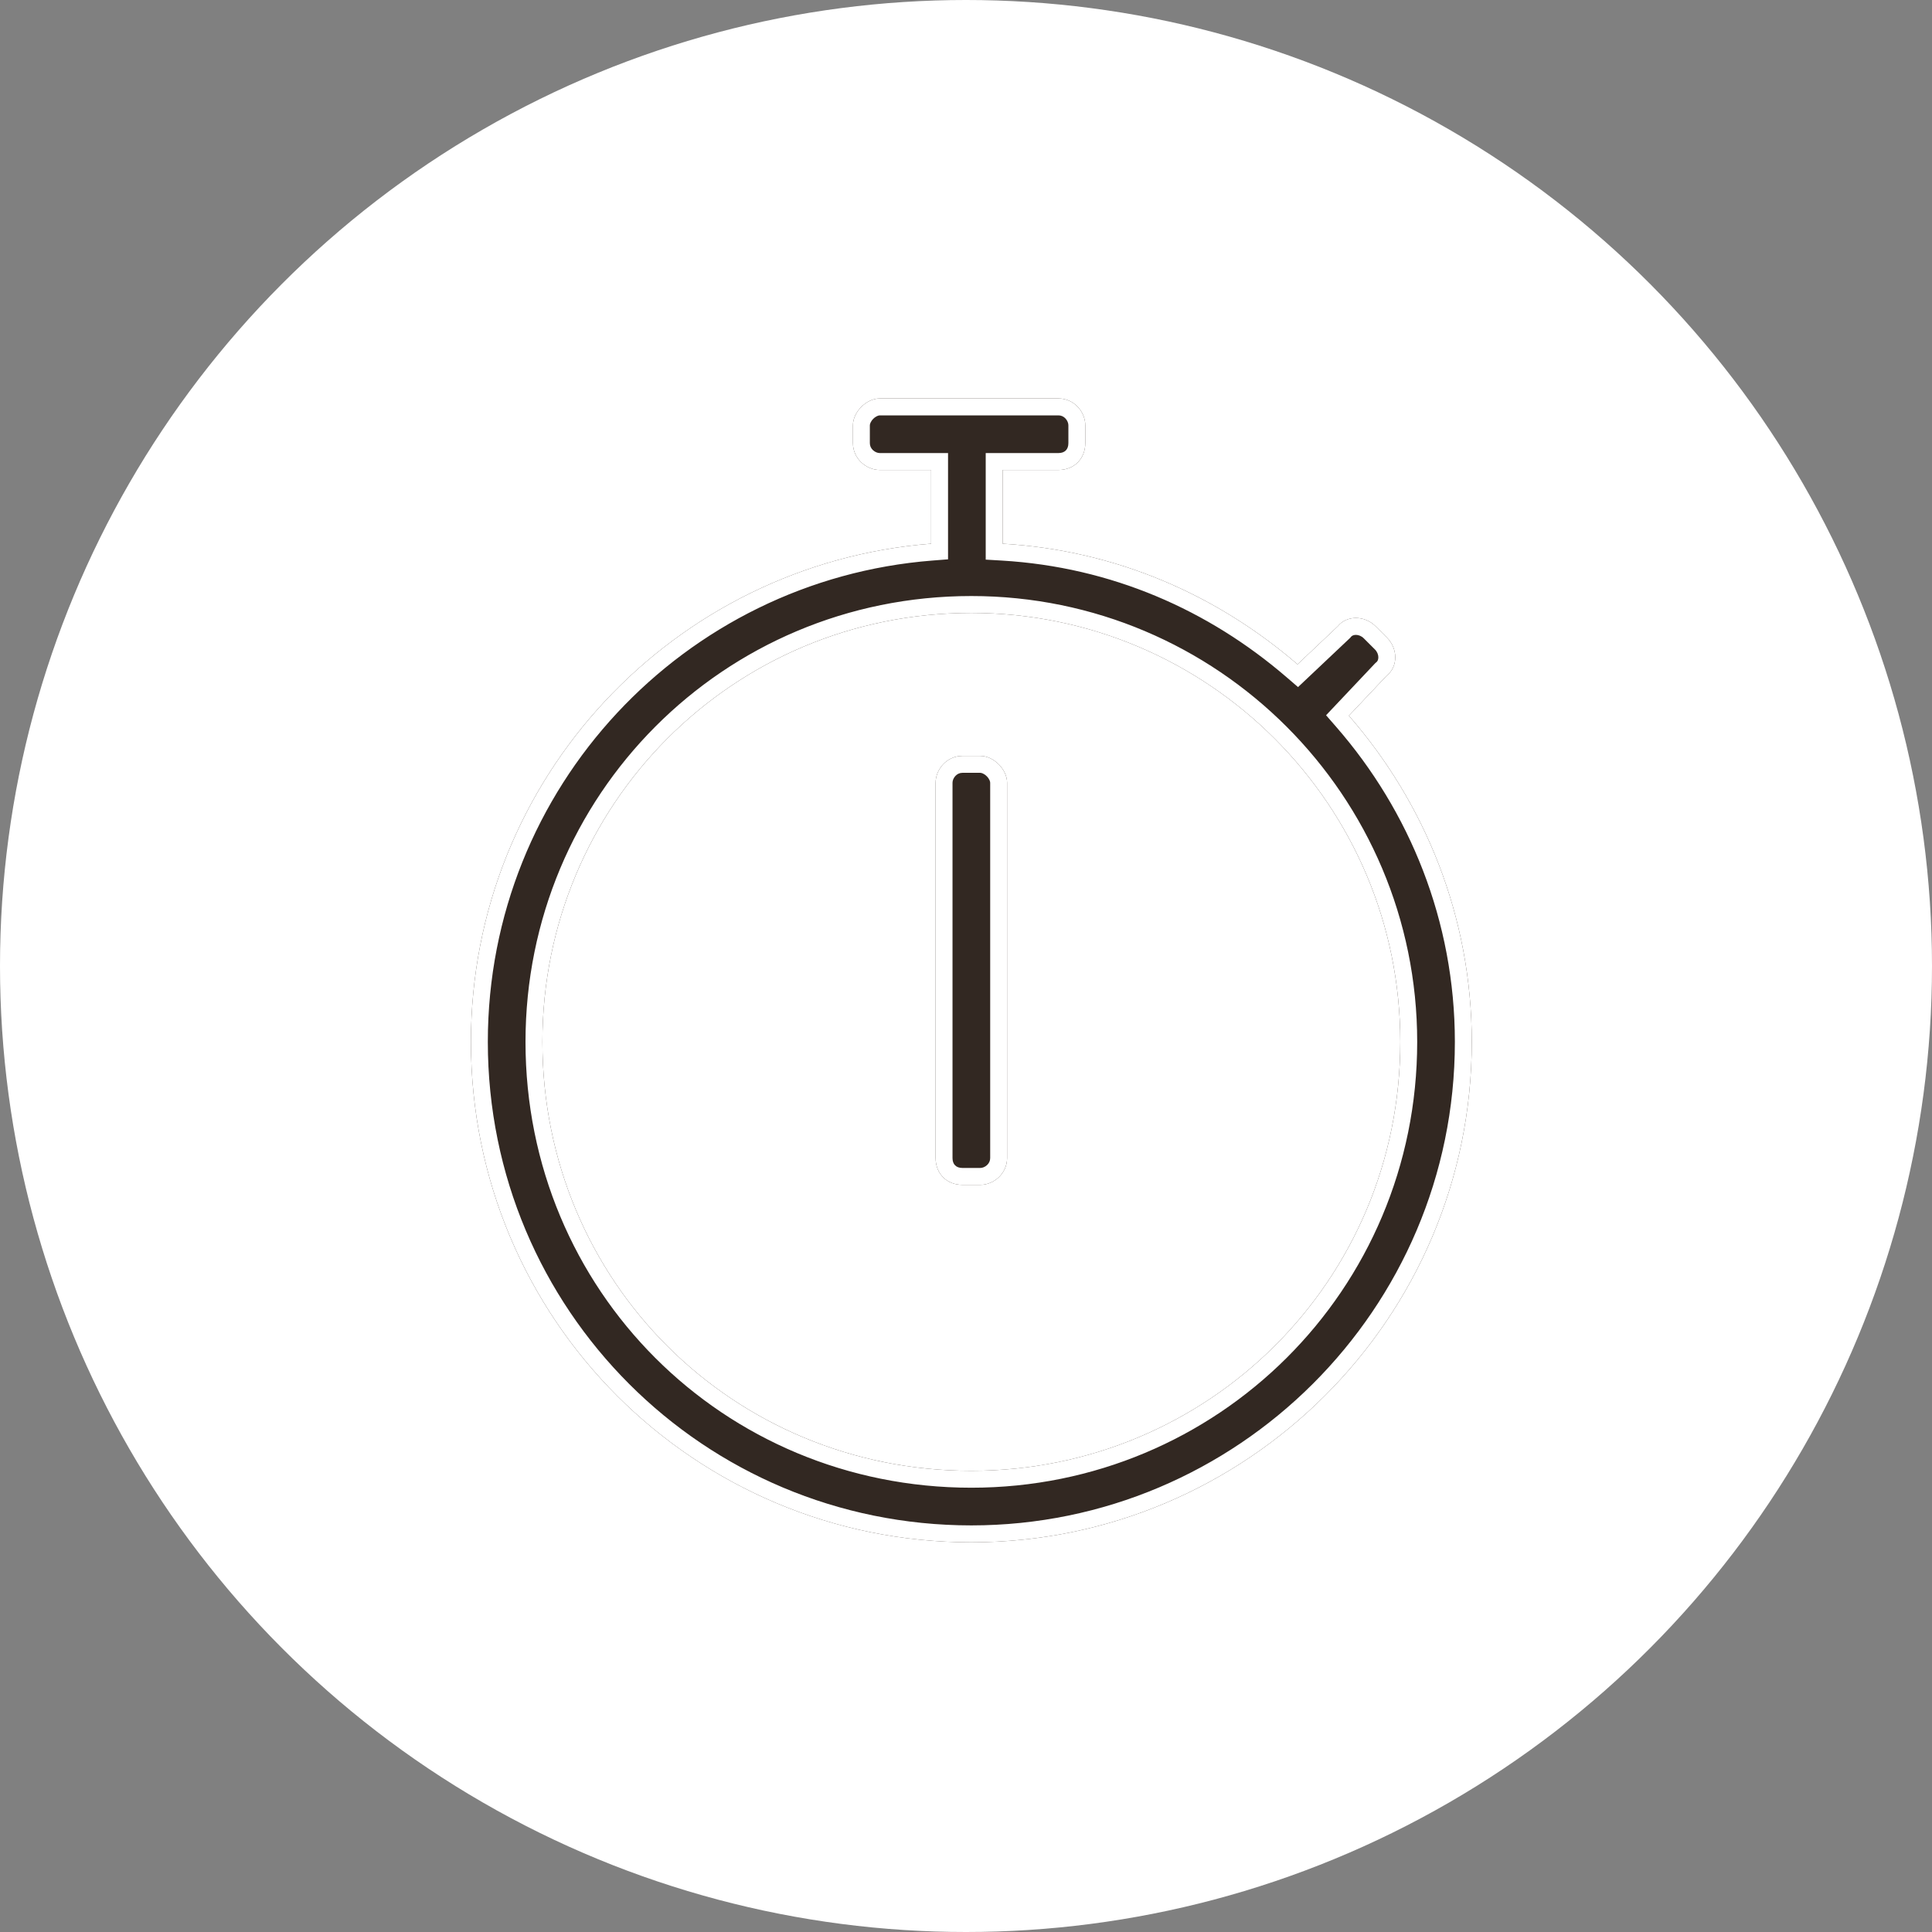
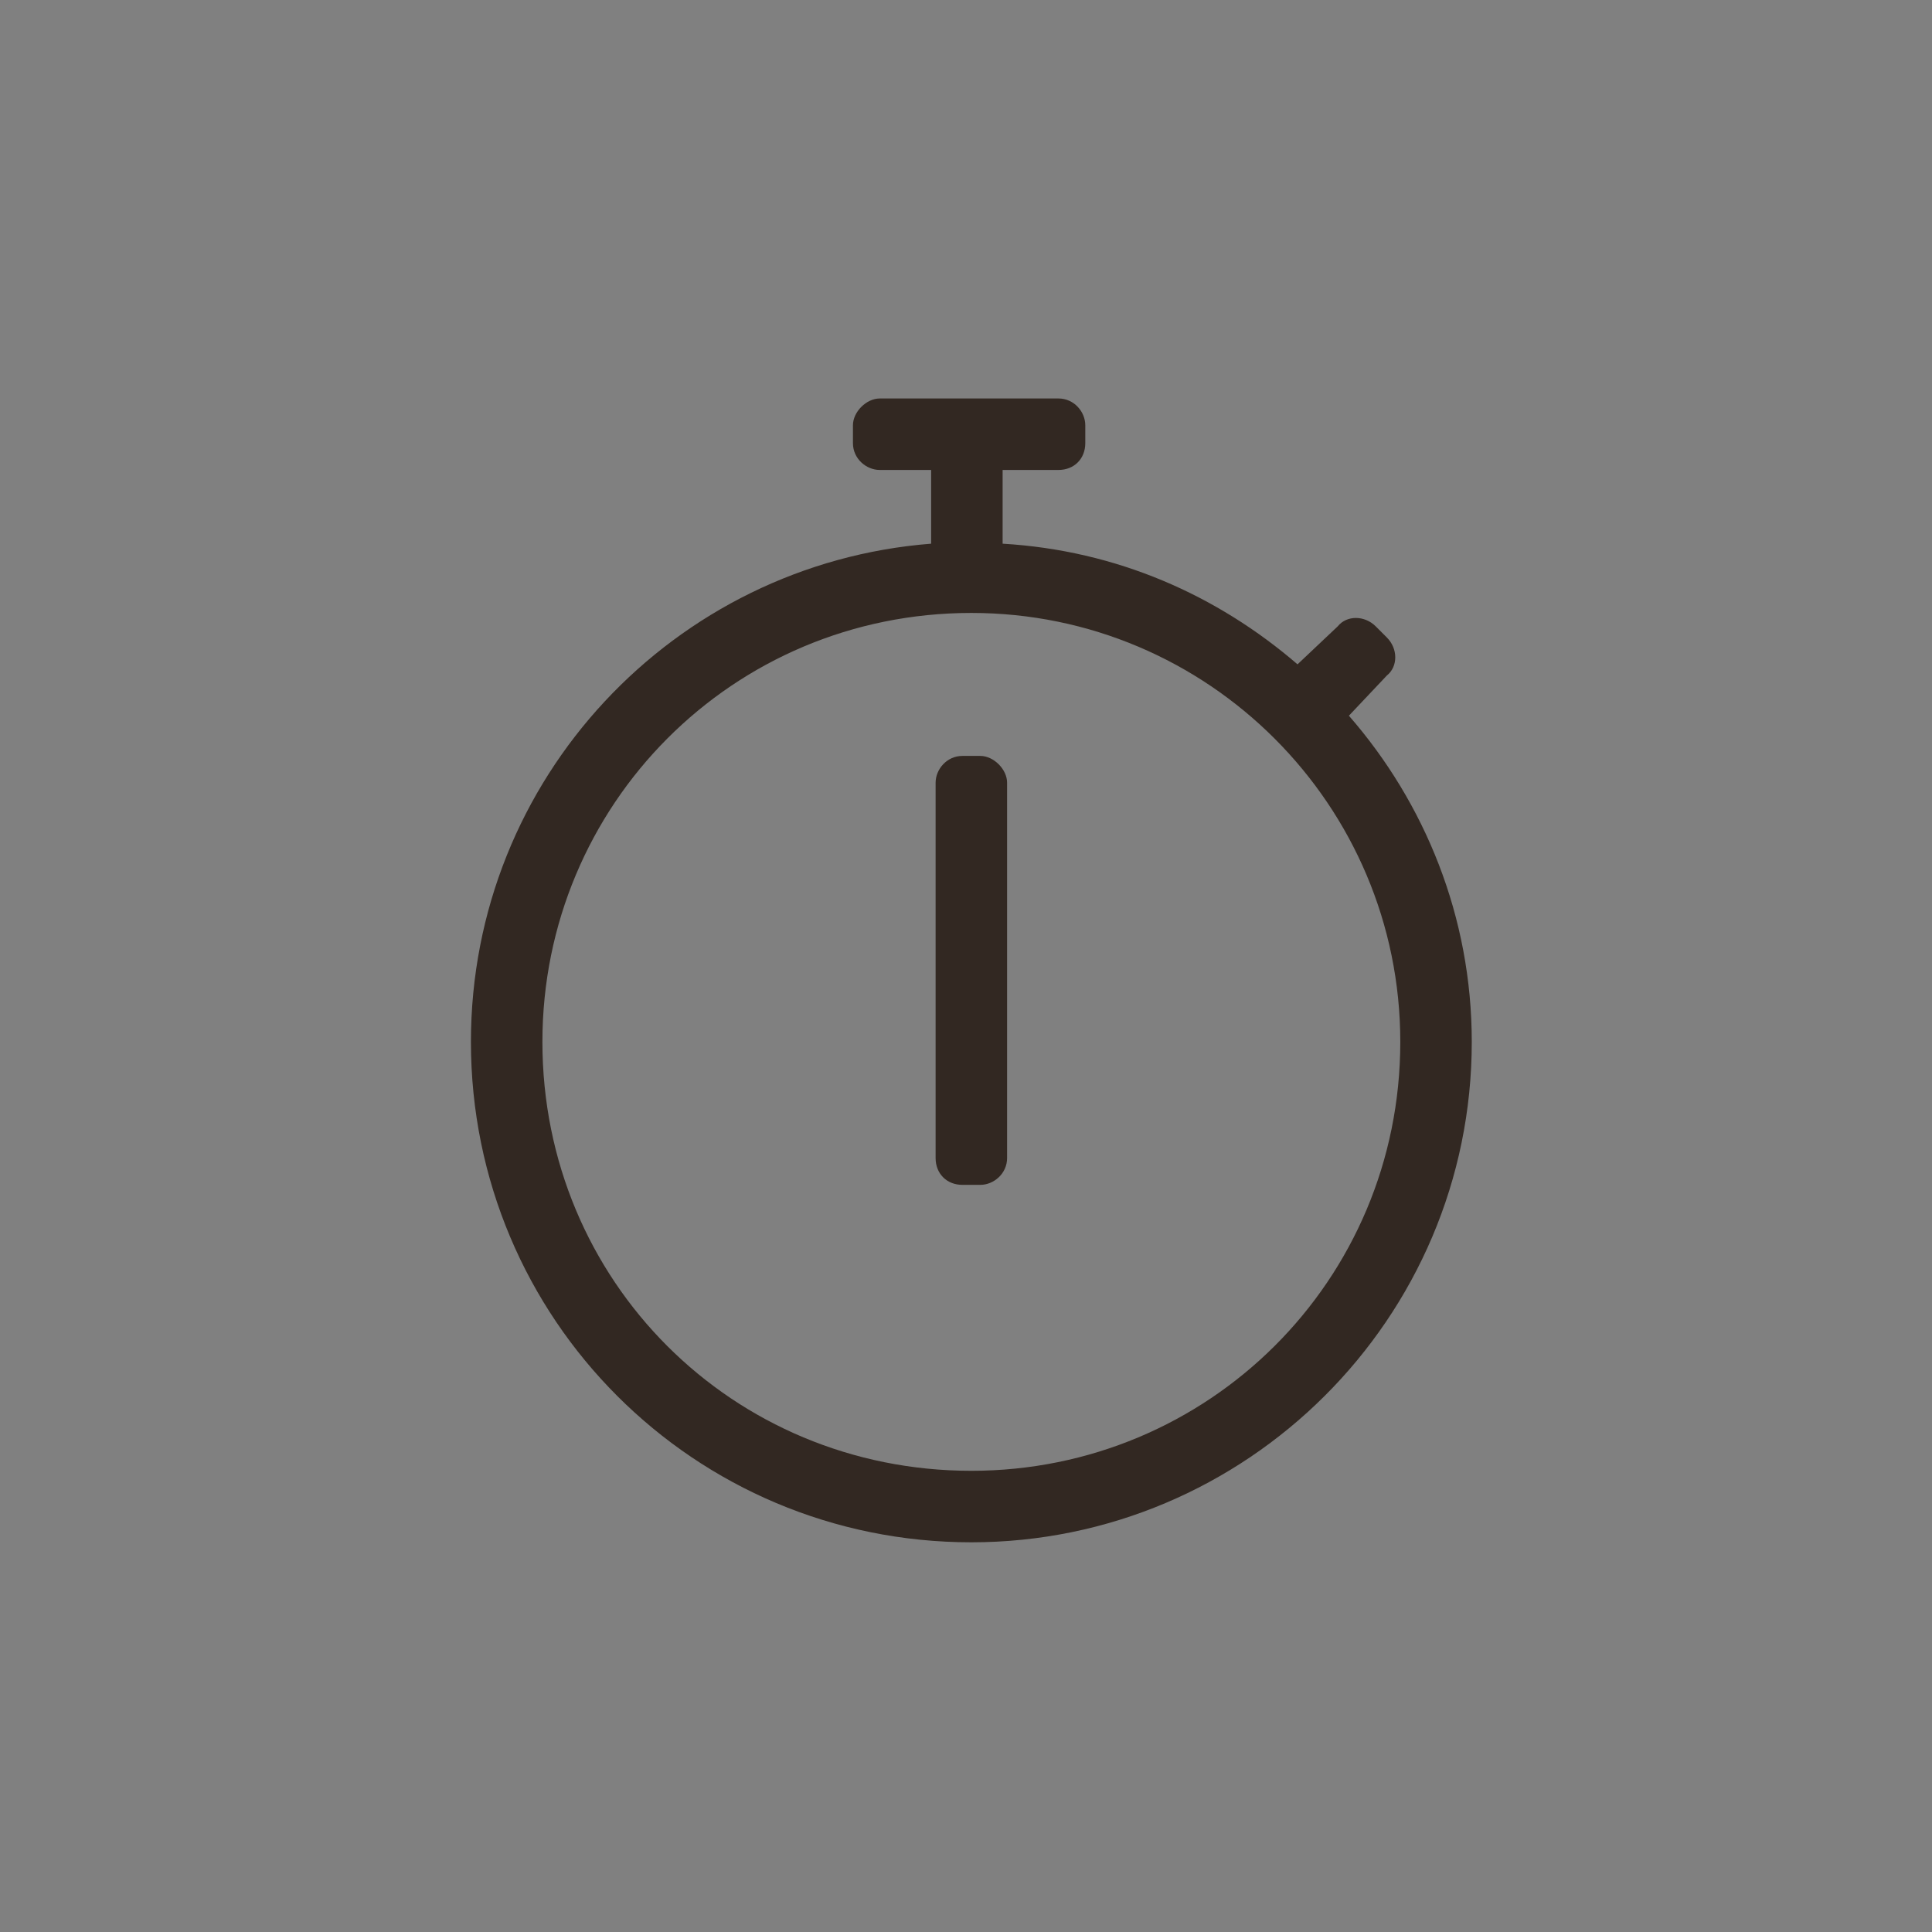
<svg xmlns="http://www.w3.org/2000/svg" width="160" height="160" viewBox="0 0 160 160" fill="none">
  <rect x="0" y="0" width="160" height="160" fill="#808080" stroke="none" />
-   <circle cx="80" cy="80" r="80" fill="white" />
  <path d="M111.71 59.272L114.855 55.942C115.781 55.202 115.781 53.721 114.855 52.796L113.93 51.871C113.005 50.946 111.525 50.946 110.785 51.871L107.455 55.017C100.794 49.281 92.469 45.581 83.033 45.026V38.92H87.659C88.954 38.92 89.879 37.995 89.879 36.7V35.22C89.879 34.11 88.954 33 87.659 33H72.857C71.747 33 70.637 34.11 70.637 35.22V36.7C70.637 37.995 71.747 38.92 72.857 38.92H77.113V45.026C55.836 46.691 39 64.452 39 86.284C39 109.225 57.501 127.727 80.443 127.727C103.2 127.727 121.886 109.225 121.886 86.284C121.886 75.923 118.001 66.487 111.71 59.272ZM80.443 121.806C60.647 121.806 44.92 106.08 44.92 86.284C44.92 66.672 60.647 50.761 80.443 50.761C100.054 50.761 115.966 66.672 115.966 86.284C115.966 106.08 100.054 121.806 80.443 121.806ZM81.183 98.125C82.293 98.125 83.403 97.2 83.403 95.904V64.822C83.403 63.712 82.293 62.602 81.183 62.602H79.703C78.408 62.602 77.483 63.712 77.483 64.822V95.904C77.483 97.2 78.408 98.125 79.703 98.125H81.183Z" fill="#322822" />
-   <path fill-rule="evenodd" clip-rule="evenodd" d="M109.82 59.234L113.905 54.909L113.981 54.848C114.071 54.776 114.149 54.646 114.149 54.438C114.149 54.228 114.063 53.984 113.866 53.786L112.94 52.861C112.743 52.664 112.498 52.578 112.288 52.578C112.081 52.578 111.95 52.656 111.878 52.746L111.817 52.822L107.498 56.901L106.541 56.078C100.097 50.528 92.058 46.959 82.951 46.423L81.633 46.346V37.52H87.659C88.18 37.52 88.479 37.222 88.479 36.7V35.22C88.479 35.046 88.4 34.829 88.236 34.655C88.083 34.493 87.887 34.4 87.659 34.4H72.857C72.758 34.4 72.541 34.464 72.321 34.684C72.101 34.904 72.037 35.12 72.037 35.22V36.7C72.037 36.928 72.13 37.125 72.292 37.278C72.466 37.442 72.683 37.52 72.857 37.52H78.513V46.321L77.222 46.422C56.666 48.03 40.4 65.192 40.4 86.284C40.4 108.452 58.275 126.327 80.443 126.327C102.431 126.327 120.486 108.448 120.486 86.284C120.486 76.28 116.736 67.167 110.655 60.192L109.82 59.234ZM80.443 123.206C59.873 123.206 43.52 106.853 43.52 86.284C43.52 65.904 59.869 49.361 80.443 49.361C100.828 49.361 117.366 65.899 117.366 86.284C117.366 106.858 100.823 123.206 80.443 123.206ZM81.748 96.483C81.91 96.329 82.003 96.133 82.003 95.904V64.822C82.003 64.723 81.939 64.506 81.719 64.286C81.5 64.066 81.283 64.002 81.183 64.002H79.703C79.475 64.002 79.278 64.095 79.125 64.257C78.961 64.431 78.883 64.648 78.883 64.822V95.904C78.883 96.426 79.181 96.725 79.703 96.725H81.183C81.358 96.725 81.575 96.646 81.748 96.483ZM114.855 55.942L111.71 59.272C118.001 66.487 121.886 75.923 121.886 86.284C121.886 109.225 103.2 127.727 80.443 127.727C57.501 127.727 39 109.225 39 86.284C39 64.452 55.836 46.691 77.113 45.026V38.92H72.857C71.747 38.92 70.637 37.995 70.637 36.7V35.22C70.637 34.11 71.747 33 72.857 33H87.659C88.954 33 89.879 34.11 89.879 35.22V36.7C89.879 37.995 88.954 38.92 87.659 38.92H83.033V45.026C92.469 45.581 100.794 49.281 107.455 55.017L110.785 51.871C111.525 50.946 113.005 50.946 113.93 51.871L114.855 52.796C115.781 53.721 115.781 55.202 114.855 55.942ZM44.92 86.284C44.92 106.08 60.647 121.806 80.443 121.806C100.054 121.806 115.966 106.08 115.966 86.284C115.966 66.672 100.054 50.761 80.443 50.761C60.647 50.761 44.92 66.672 44.92 86.284ZM83.403 95.904C83.403 97.2 82.293 98.125 81.183 98.125H79.703C78.408 98.125 77.483 97.2 77.483 95.904V64.822C77.483 63.712 78.408 62.602 79.703 62.602H81.183C82.293 62.602 83.403 63.712 83.403 64.822V95.904Z" fill="white" />
</svg>